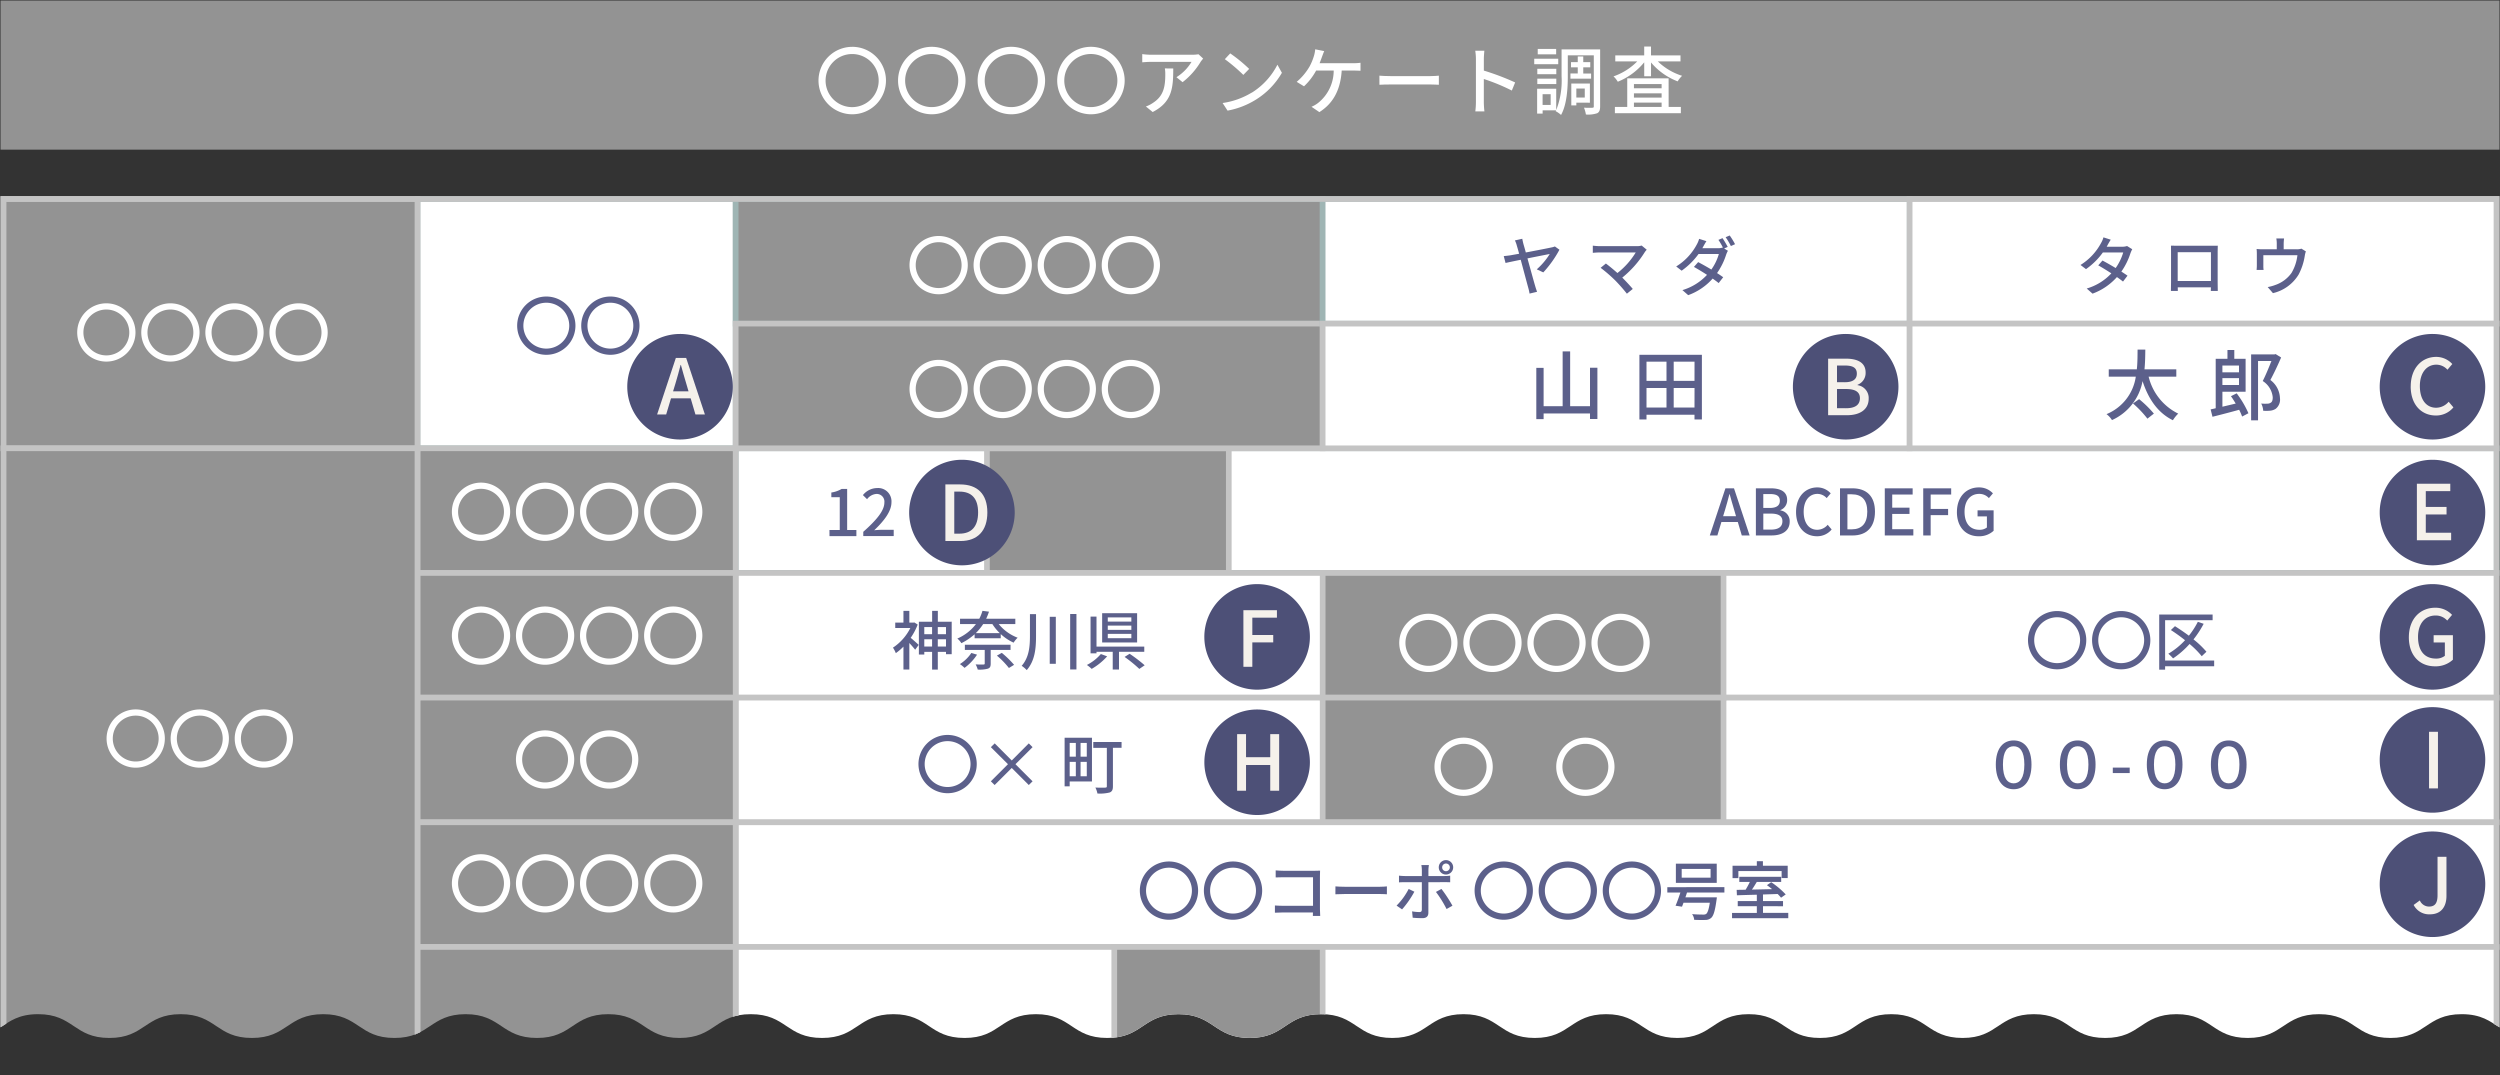
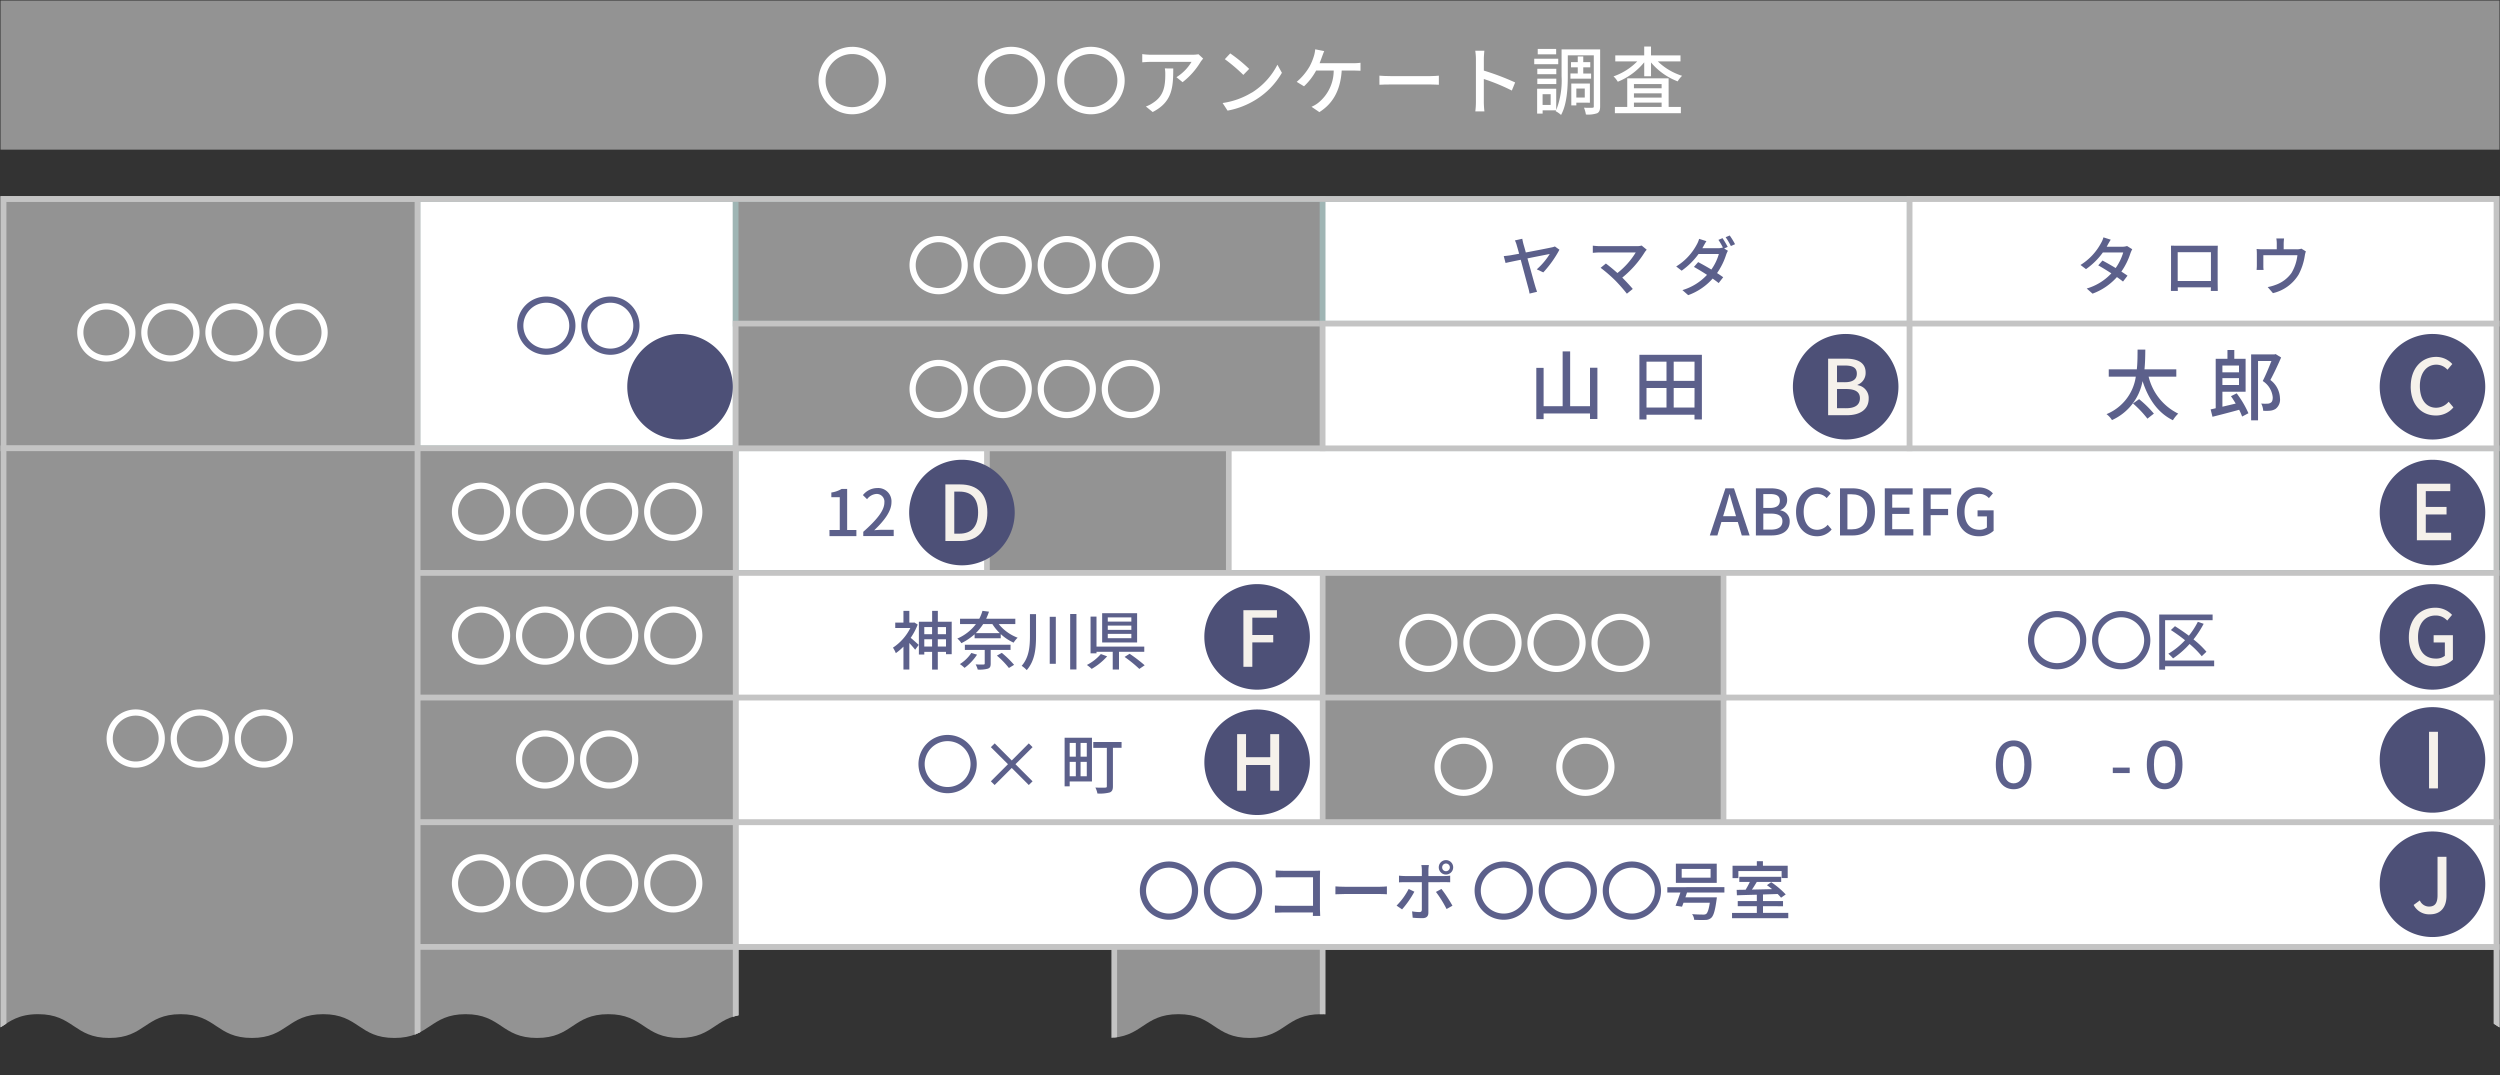
<svg xmlns="http://www.w3.org/2000/svg" id="グループ_19621" data-name="グループ 19621" width="500" height="215" viewBox="0 0 500 215">
  <rect x="0" y="0" width="500" height="215" fill="#333333" stroke="none" />
  <defs>
    <clipPath id="clip-path">
      <rect id="長方形_8863" data-name="長方形 8863" width="500" height="215" fill="none" />
    </clipPath>
    <clipPath id="clip-path-2">
      <path id="パス_14718" data-name="パス 14718" d="M0,38.748V205.157c1.962-1.286,3.731-2.7,7.622-2.7,7.127,0,7.127,4.756,14.252,4.756s7.128-4.756,14.254-4.756,7.127,4.756,14.251,4.756,7.129-4.756,14.254-4.756,7.129,4.756,14.253,4.756,7.127-4.756,14.252-4.756,7.13,4.756,14.258,4.756,7.129-4.756,14.254-4.756,7.129,4.756,14.261,4.756,7.128-4.756,14.254-4.756,7.128,4.756,14.251,4.756,7.132-4.756,14.254-4.756,7.129,4.756,14.253,4.756,7.129-4.756,14.258-4.756,7.129,4.756,14.26,4.756,7.129-4.756,14.252-4.756,7.13,4.756,14.258,4.756,7.127-4.756,14.253-4.756,7.128,4.756,14.254,4.756,7.128-4.756,14.252-4.756,7.126,4.756,14.253,4.756,7.128-4.756,14.258-4.756,7.129,4.756,14.258,4.756,7.13-4.756,14.26-4.756,7.129,4.756,14.252,4.756,7.13-4.756,14.26-4.756,7.132,4.756,14.263,4.756,7.13-4.756,14.261-4.756,7.13,4.756,14.263,4.756,7.13-4.756,14.262-4.756,7.128,4.756,14.253,4.756,7.13-4.756,14.258-4.756,7.134,4.756,14.268,4.756,7.13-4.756,14.262-4.756c3.909,0,5.678,1.429,7.657,2.718V38.748Z" transform="translate(0 -38.748)" fill="none" />
    </clipPath>
  </defs>
  <rect id="長方形_8861" data-name="長方形 8861" width="498.651" height="28.638" transform="translate(0.675 0.674)" fill="#939393" />
  <g id="グループ_19618" data-name="グループ 19618">
    <g id="グループ_19617" data-name="グループ 19617" clip-path="url(#clip-path)">
      <rect id="長方形_8862" data-name="長方形 8862" width="498.651" height="28.688" transform="translate(0.675 0.675)" fill="none" stroke="#939393" stroke-miterlimit="10" stroke-width="1.134" />
      <path id="パス_14607" data-name="パス 14607" d="M170.431,9.347A6.747,6.747,0,1,1,163.7,16.1h0a6.747,6.747,0,0,1,6.735-6.747m0,1.439a5.309,5.309,0,1,0,5.3,5.309,5.3,5.3,0,0,0-5.3-5.309" transform="translate(0 0.016)" fill="#fff" />
-       <path id="パス_14608" data-name="パス 14608" d="M186.346,9.347a6.747,6.747,0,1,1-6.735,6.747,6.74,6.74,0,0,1,6.735-6.747m0,1.439a5.309,5.309,0,1,0,5.3,5.309,5.3,5.3,0,0,0-5.3-5.309" transform="translate(0 0.016)" fill="#fff" />
      <path id="パス_14609" data-name="パス 14609" d="M202.26,9.347a6.747,6.747,0,1,1-6.735,6.748,6.74,6.74,0,0,1,6.735-6.748m0,1.439a5.309,5.309,0,1,0,5.3,5.309,5.3,5.3,0,0,0-5.3-5.309" transform="translate(0 0.016)" fill="#fff" />
      <path id="パス_14610" data-name="パス 14610" d="M218.175,9.347a6.747,6.747,0,1,1-6.735,6.748,6.74,6.74,0,0,1,6.735-6.748m0,1.439a5.309,5.309,0,1,0,5.3,5.309,5.3,5.3,0,0,0-5.3-5.309" transform="translate(0 0.016)" fill="#fff" />
      <path id="パス_14611" data-name="パス 14611" d="M240.631,11.7c-.132.163-.371.447-.489.624a14.679,14.679,0,0,1-3.626,4.092l-1.229-.993a9.2,9.2,0,0,0,3.019-3.069h-8.125c-.578,0-1.1.044-1.732.088V10.8a13.184,13.184,0,0,0,1.732.132h8.274a7.714,7.714,0,0,0,1.243-.1Zm-5.981,1.973c0,3.871-.222,6.712-4.115,8.715l-1.361-1.111a5.651,5.651,0,0,0,1.426-.726c2.117-1.364,2.457-3.233,2.457-5.694a6.512,6.512,0,0,0-.088-1.191Z" transform="translate(0 0.019)" fill="#fff" />
      <path id="パス_14612" data-name="パス 14612" d="M250.343,18.523a14.1,14.1,0,0,0,5.138-5.6l.9,1.616a15.291,15.291,0,0,1-5.2,5.368,16.272,16.272,0,0,1-5.67,2.2l-.991-1.523a15.374,15.374,0,0,0,5.817-2.077m-.5-4.745-1.171,1.2a33.588,33.588,0,0,0-3.7-3.145l1.079-1.156a29.949,29.949,0,0,1,3.789,3.1" transform="translate(0 0.019)" fill="#fff" />
      <path id="パス_14613" data-name="パス 14613" d="M270.651,12.624a10.307,10.307,0,0,0,1.449-.088v1.6c-.5-.029-1.109-.044-1.449-.044h-2.309c-.266,4.107-1.866,6.668-4.469,8.315L262.3,21.337a5.916,5.916,0,0,0,1.287-.74,8.293,8.293,0,0,0,3.153-6.511h-3.509a12.433,12.433,0,0,1-2.428,3.158l-1.464-.89a11.723,11.723,0,0,0,2.607-3.13,11.355,11.355,0,0,0,.844-2.06,6.247,6.247,0,0,0,.251-1.32l1.8.358c-.147.34-.311.8-.429,1.112-.134.371-.3.833-.489,1.309Z" transform="translate(0 0.017)" fill="#fff" />
      <path id="パス_14614" data-name="パス 14614" d="M275.882,15.105c.475.044,1.392.088,2.189.088h8.037c.726,0,1.307-.059,1.664-.088v1.823c-.326-.014-.991-.059-1.644-.059h-8.053c-.832,0-1.7.03-2.189.059Z" transform="translate(0 0.027)" fill="#fff" />
      <path id="パス_14615" data-name="パス 14615" d="M302.365,18.094a39.551,39.551,0,0,0-5.6-2.313v4.582a17.711,17.711,0,0,0,.119,1.9h-1.82a15.657,15.657,0,0,0,.119-1.9V11.789a10.873,10.873,0,0,0-.134-1.661h1.82c-.044.49-.1,1.142-.1,1.661V14.1a50.724,50.724,0,0,1,6.26,2.372Z" transform="translate(0 0.018)" fill="#fff" />
      <path id="パス_14616" data-name="パス 14616" d="M311.647,12.829h-4.8V11.734h4.8Zm8.378,8.423c0,.726-.149,1.156-.594,1.38a5.664,5.664,0,0,1-2.249.251,6.15,6.15,0,0,0-.386-1.363,16.174,16.174,0,0,0,1.664.014c.221,0,.3-.059.3-.282v-10.2h-5.2v4.18c0,2.3-.163,5.61-1.347,7.74a5.583,5.583,0,0,0-1.082-.756l.088-.163h-2.693v.652h-1.1V17.724h3.819v4.27a16.106,16.106,0,0,0,1.07-6.762V9.863h7.713Zm-8.764-6.435h-3.8V13.745h3.8Zm-3.8.9h3.8V16.8h-3.8Zm3.771-4.866h-3.685V9.775h3.685Zm-1.1,7.978h-1.613v2.14h1.613Zm5.418-4.153V13.451h-1.348V12.415h1.349V11.273h1.1v1.142h1.4v1.037h-1.4v1.231h1.569v1.037h-4.131V14.683Zm-.282,5.842v.551h-1.008V16.684h3.717v3.84Zm0-1.024h1.687V17.688h-1.687Z" transform="translate(0 0.017)" fill="#fff" />
      <path id="パス_14617" data-name="パス 14617" d="M331.567,12.268a12.251,12.251,0,0,0,4.855,2.878,5.291,5.291,0,0,0-.888,1.112,12.983,12.983,0,0,1-5.33-3.779v2.758h-1.36V12.446a13.165,13.165,0,0,1-5.285,3.885,4.85,4.85,0,0,0-.858-1.072,12.334,12.334,0,0,0,4.754-3h-4.4v-1.2h5.787V9.288H330.2v1.779H336.1v1.2Zm2.161,9.105h2.444v1.245H322.978V21.372h2.47V15.648h8.275Zm-6.941-3.737h5.536V16.8h-5.536Zm5.536,1.009h-5.536v.86h5.536Zm-5.536,2.728h5.536V20.5h-5.536Z" transform="translate(0 0.016)" fill="#fff" />
    </g>
  </g>
  <g id="グループ_19620" data-name="グループ 19620" transform="translate(0 39.126)">
    <g id="グループ_19619" data-name="グループ 19619" clip-path="url(#clip-path-2)">
      <rect id="長方形_8864" data-name="長方形 8864" width="352.189" height="24.932" transform="translate(147.136 50.537)" fill="#fff" />
      <rect id="長方形_8865" data-name="長方形 8865" width="352.189" height="24.932" transform="translate(147.136 50.537)" fill="none" stroke="#9fb5b4" stroke-miterlimit="10" stroke-width="1.135" />
      <rect id="長方形_8866" data-name="長方形 8866" width="48.368" height="24.932" transform="translate(197.391 50.537)" fill="#939393" />
      <rect id="長方形_8867" data-name="長方形 8867" width="48.368" height="24.932" transform="translate(197.391 50.537)" fill="none" stroke="#c4c4c4" stroke-miterlimit="10" stroke-width="1.135" />
      <rect id="長方形_8868" data-name="長方形 8868" width="352.189" height="24.932" transform="translate(147.136 75.471)" fill="#fff" />
      <rect id="長方形_8869" data-name="長方形 8869" width="352.189" height="24.932" transform="translate(147.136 75.471)" fill="none" stroke="#c4c4c4" stroke-miterlimit="10" stroke-width="1.135" />
      <rect id="長方形_8870" data-name="長方形 8870" width="352.189" height="24.932" transform="translate(147.136 100.403)" fill="#fff" />
      <rect id="長方形_8871" data-name="長方形 8871" width="352.189" height="24.932" transform="translate(147.136 100.403)" fill="none" stroke="#c4c4c4" stroke-miterlimit="10" stroke-width="1.135" />
      <rect id="長方形_8872" data-name="長方形 8872" width="80.175" height="24.932" transform="translate(264.532 75.471)" fill="#939393" />
      <rect id="長方形_8873" data-name="長方形 8873" width="80.175" height="24.932" transform="translate(264.532 75.471)" fill="none" stroke="#c4c4c4" stroke-miterlimit="10" stroke-width="1.135" />
      <rect id="長方形_8874" data-name="長方形 8874" width="80.175" height="24.932" transform="translate(264.532 100.403)" fill="#939393" />
      <rect id="長方形_8875" data-name="長方形 8875" width="80.175" height="24.932" transform="translate(264.532 100.403)" fill="none" stroke="#c4c4c4" stroke-miterlimit="10" stroke-width="1.135" />
      <rect id="長方形_8876" data-name="長方形 8876" width="352.189" height="24.932" transform="translate(147.136 125.335)" fill="#fff" />
      <rect id="長方形_8877" data-name="長方形 8877" width="352.189" height="24.932" transform="translate(147.136 125.335)" fill="none" stroke="#c4c4c4" stroke-miterlimit="10" stroke-width="1.135" />
-       <rect id="長方形_8878" data-name="長方形 8878" width="352.189" height="24.932" transform="translate(147.136 150.267)" fill="#fff" />
      <rect id="長方形_8879" data-name="長方形 8879" width="352.189" height="24.932" transform="translate(147.136 150.267)" fill="none" stroke="#c4c4c4" stroke-miterlimit="10" stroke-width="1.135" />
      <rect id="長方形_8880" data-name="長方形 8880" width="63.636" height="49.864" transform="translate(83.494 0.673)" fill="#fff" />
      <rect id="長方形_8881" data-name="長方形 8881" width="63.636" height="49.864" transform="translate(83.494 0.673)" fill="none" stroke="#9fb5b4" stroke-miterlimit="10" stroke-width="1.135" />
      <rect id="長方形_8882" data-name="長方形 8882" width="63.64" height="24.932" transform="translate(83.494 50.537)" fill="#939393" />
      <rect id="長方形_8883" data-name="長方形 8883" width="63.64" height="24.932" transform="translate(83.494 50.537)" fill="none" stroke="#c4c4c4" stroke-miterlimit="10" stroke-width="1.135" />
      <rect id="長方形_8884" data-name="長方形 8884" width="63.64" height="24.932" transform="translate(83.494 75.471)" fill="#939393" />
      <rect id="長方形_8885" data-name="長方形 8885" width="63.64" height="24.932" transform="translate(83.494 75.471)" fill="none" stroke="#c4c4c4" stroke-miterlimit="10" stroke-width="1.135" />
      <rect id="長方形_8886" data-name="長方形 8886" width="63.64" height="24.932" transform="translate(83.494 100.403)" fill="#939393" />
      <rect id="長方形_8887" data-name="長方形 8887" width="63.64" height="24.932" transform="translate(83.494 100.403)" fill="none" stroke="#c4c4c4" stroke-miterlimit="10" stroke-width="1.135" />
      <rect id="長方形_8888" data-name="長方形 8888" width="63.64" height="24.932" transform="translate(83.494 125.335)" fill="#939393" />
      <rect id="長方形_8889" data-name="長方形 8889" width="63.64" height="24.932" transform="translate(83.494 125.335)" fill="none" stroke="#c4c4c4" stroke-miterlimit="10" stroke-width="1.135" />
      <rect id="長方形_8890" data-name="長方形 8890" width="63.64" height="24.932" transform="translate(83.494 150.267)" fill="#939393" />
      <rect id="長方形_8891" data-name="長方形 8891" width="63.64" height="24.932" transform="translate(83.494 150.267)" fill="none" stroke="#c4c4c4" stroke-miterlimit="10" stroke-width="1.135" />
      <rect id="長方形_8892" data-name="長方形 8892" width="82.82" height="49.864" transform="translate(0.675 0.673)" fill="#939393" />
      <rect id="長方形_8893" data-name="長方形 8893" width="82.82" height="49.864" transform="translate(0.675 0.673)" fill="none" stroke="#c4c4c4" stroke-miterlimit="10" stroke-width="1.135" />
      <rect id="長方形_8894" data-name="長方形 8894" width="82.819" height="124.663" transform="translate(0.675 50.537)" fill="#939393" />
      <rect id="長方形_8895" data-name="長方形 8895" width="82.819" height="124.663" transform="translate(0.675 50.537)" fill="none" stroke="#c4c4c4" stroke-miterlimit="10" stroke-width="1.135" />
      <rect id="長方形_8896" data-name="長方形 8896" width="117.397" height="24.932" transform="translate(147.136 0.672)" fill="#939393" />
      <rect id="長方形_8897" data-name="長方形 8897" width="117.397" height="24.932" transform="translate(147.136 0.672)" fill="none" stroke="#9fb5b4" stroke-miterlimit="10" stroke-width="1.135" />
      <rect id="長方形_8898" data-name="長方形 8898" width="117.397" height="24.932" transform="translate(147.136 25.604)" fill="#939393" />
      <rect id="長方形_8899" data-name="長方形 8899" width="117.397" height="24.932" transform="translate(147.136 25.604)" fill="none" stroke="#c4c4c4" stroke-miterlimit="10" stroke-width="1.135" />
      <rect id="長方形_8900" data-name="長方形 8900" width="117.397" height="24.932" transform="translate(264.532 0.672)" fill="#fff" />
      <rect id="長方形_8901" data-name="長方形 8901" width="117.397" height="24.932" transform="translate(264.532 0.672)" fill="none" stroke="#9fb5b4" stroke-miterlimit="10" stroke-width="1.135" />
      <rect id="長方形_8902" data-name="長方形 8902" width="117.397" height="24.932" transform="translate(264.532 25.604)" fill="#fff" />
      <rect id="長方形_8903" data-name="長方形 8903" width="117.397" height="24.932" transform="translate(264.532 25.604)" fill="none" stroke="#c4c4c4" stroke-miterlimit="10" stroke-width="1.135" />
      <rect id="長方形_8904" data-name="長方形 8904" width="117.397" height="24.932" transform="translate(381.928 0.672)" fill="#fff" />
      <rect id="長方形_8905" data-name="長方形 8905" width="117.397" height="24.932" transform="translate(381.928 0.672)" fill="none" stroke="#c4c4c4" stroke-miterlimit="10" stroke-width="1.135" />
      <rect id="長方形_8906" data-name="長方形 8906" width="117.397" height="24.932" transform="translate(381.928 25.604)" fill="#fff" />
      <rect id="長方形_8907" data-name="長方形 8907" width="117.397" height="24.932" transform="translate(381.928 25.604)" fill="none" stroke="#c4c4c4" stroke-miterlimit="10" stroke-width="1.135" />
      <rect id="長方形_8908" data-name="長方形 8908" width="41.681" height="24.932" transform="translate(222.851 150.267)" fill="#939393" />
      <rect id="長方形_8909" data-name="長方形 8909" width="41.681" height="24.932" transform="translate(222.851 150.267)" fill="none" stroke="#c4c4c4" stroke-miterlimit="10" stroke-width="1.135" />
      <path id="パス_14618" data-name="パス 14618" d="M381.928,39.42H.675V213.948h498.65V39.42Z" transform="translate(0 -38.748)" fill="none" stroke="#c4c4c4" stroke-miterlimit="10" stroke-width="1.135" />
      <path id="パス_14619" data-name="パス 14619" d="M21.271,60.285a5.828,5.828,0,1,1-5.83,5.829,5.828,5.828,0,0,1,5.83-5.829Zm0,1.242a4.587,4.587,0,1,0,4.586,4.588h0a4.587,4.587,0,0,0-4.586-4.587" transform="translate(0 -38.748)" fill="#fff" />
      <path id="パス_14620" data-name="パス 14620" d="M34.083,60.285a5.828,5.828,0,1,1-5.829,5.829,5.828,5.828,0,0,1,5.829-5.829m0,1.242a4.587,4.587,0,1,0,4.587,4.587,4.587,4.587,0,0,0-4.587-4.587" transform="translate(0 -38.748)" fill="#fff" />
      <path id="パス_14621" data-name="パス 14621" d="M46.9,60.285a5.828,5.828,0,1,1-5.829,5.829A5.828,5.828,0,0,1,46.9,60.285m0,1.242a4.587,4.587,0,1,0,4.587,4.587A4.587,4.587,0,0,0,46.9,61.527" transform="translate(0 -38.748)" fill="#fff" />
      <path id="パス_14622" data-name="パス 14622" d="M59.712,60.285a5.828,5.828,0,1,1-5.829,5.829,5.828,5.828,0,0,1,5.829-5.829m0,1.242A4.587,4.587,0,1,0,64.3,66.114a4.587,4.587,0,0,0-4.587-4.587" transform="translate(0 -38.748)" fill="#fff" />
      <path id="パス_14623" data-name="パス 14623" d="M109.262,58.927a5.828,5.828,0,1,1-5.829,5.829,5.828,5.828,0,0,1,5.829-5.829m0,1.241a4.587,4.587,0,1,0,4.588,4.586v0a4.589,4.589,0,0,0-4.588-4.587" transform="translate(0 -38.748)" fill="#5c608b" />
      <path id="パス_14624" data-name="パス 14624" d="M122.078,58.927a5.828,5.828,0,1,1-5.832,5.829,5.828,5.828,0,0,1,5.832-5.829m0,1.241a4.587,4.587,0,1,0,4.587,4.587,4.587,4.587,0,0,0-4.587-4.587" transform="translate(0 -38.748)" fill="#5c608b" />
      <path id="パス_14625" data-name="パス 14625" d="M96.205,96.146a5.828,5.828,0,1,1-5.829,5.829,5.828,5.828,0,0,1,5.829-5.829m0,1.241a4.587,4.587,0,1,0,4.587,4.587,4.587,4.587,0,0,0-4.587-4.587" transform="translate(0 -38.748)" fill="#fff" />
      <path id="パス_14626" data-name="パス 14626" d="M109.018,96.146a5.828,5.828,0,1,1-5.829,5.829,5.828,5.828,0,0,1,5.829-5.829m0,1.241a4.587,4.587,0,1,0,4.587,4.587,4.587,4.587,0,0,0-4.587-4.587" transform="translate(0 -38.748)" fill="#fff" />
      <path id="パス_14627" data-name="パス 14627" d="M121.834,96.146a5.828,5.828,0,1,1-5.827,5.829,5.828,5.828,0,0,1,5.827-5.829m0,1.241a4.587,4.587,0,1,0,4.587,4.587,4.587,4.587,0,0,0-4.587-4.587" transform="translate(0 -38.748)" fill="#fff" />
      <path id="パス_14628" data-name="パス 14628" d="M134.647,96.146a5.828,5.828,0,1,1-5.829,5.829,5.828,5.828,0,0,1,5.829-5.829m0,1.241a4.587,4.587,0,1,0,4.587,4.587,4.587,4.587,0,0,0-4.587-4.587" transform="translate(0 -38.748)" fill="#fff" />
      <path id="パス_14629" data-name="パス 14629" d="M96.205,120.919a5.828,5.828,0,1,1-5.829,5.829,5.828,5.828,0,0,1,5.829-5.829m0,1.242a4.587,4.587,0,1,0,4.587,4.587,4.587,4.587,0,0,0-4.587-4.587" transform="translate(0 -38.748)" fill="#fff" />
      <path id="パス_14630" data-name="パス 14630" d="M109.018,120.919a5.828,5.828,0,1,1-5.829,5.829,5.828,5.828,0,0,1,5.829-5.829m0,1.242a4.587,4.587,0,1,0,4.587,4.587,4.587,4.587,0,0,0-4.587-4.587" transform="translate(0 -38.748)" fill="#fff" />
      <path id="パス_14631" data-name="パス 14631" d="M121.834,120.919A5.828,5.828,0,1,1,116,126.748a5.828,5.828,0,0,1,5.829-5.829m0,1.242a4.587,4.587,0,1,0,4.587,4.587,4.587,4.587,0,0,0-4.587-4.587" transform="translate(0 -38.748)" fill="#fff" />
      <path id="パス_14632" data-name="パス 14632" d="M134.647,120.919a5.828,5.828,0,1,1-5.829,5.829,5.828,5.828,0,0,1,5.829-5.829m0,1.242a4.587,4.587,0,1,0,4.587,4.587,4.587,4.587,0,0,0-4.587-4.587" transform="translate(0 -38.748)" fill="#fff" />
      <path id="パス_14633" data-name="パス 14633" d="M109.018,145.693a5.828,5.828,0,1,1-5.829,5.829,5.828,5.828,0,0,1,5.829-5.829m0,1.242a4.587,4.587,0,1,0,4.587,4.587,4.587,4.587,0,0,0-4.587-4.587" transform="translate(0 -38.748)" fill="#fff" />
      <path id="パス_14634" data-name="パス 14634" d="M121.834,145.693a5.828,5.828,0,1,1-5.827,5.829v0a5.831,5.831,0,0,1,5.829-5.829m0,1.242a4.587,4.587,0,1,0,4.587,4.587,4.587,4.587,0,0,0-4.587-4.587" transform="translate(0 -38.748)" fill="#fff" />
      <path id="パス_14635" data-name="パス 14635" d="M96.205,170.467a5.828,5.828,0,1,1-5.829,5.829,5.828,5.828,0,0,1,5.829-5.829m0,1.241a4.587,4.587,0,1,0,4.587,4.587,4.587,4.587,0,0,0-4.587-4.587" transform="translate(0 -38.748)" fill="#fff" />
      <path id="パス_14636" data-name="パス 14636" d="M109.018,170.467a5.828,5.828,0,1,1-5.829,5.829,5.828,5.828,0,0,1,5.829-5.829m0,1.241a4.587,4.587,0,1,0,4.587,4.587,4.587,4.587,0,0,0-4.587-4.587" transform="translate(0 -38.748)" fill="#fff" />
      <path id="パス_14637" data-name="パス 14637" d="M121.834,170.467A5.828,5.828,0,1,1,116,176.3a5.828,5.828,0,0,1,5.829-5.829m0,1.241a4.587,4.587,0,1,0,4.587,4.587,4.587,4.587,0,0,0-4.587-4.587" transform="translate(0 -38.748)" fill="#fff" />
      <path id="パス_14638" data-name="パス 14638" d="M134.647,170.467a5.828,5.828,0,1,1-5.829,5.829,5.828,5.828,0,0,1,5.829-5.829m0,1.241a4.587,4.587,0,1,0,4.587,4.587,4.587,4.587,0,0,0-4.587-4.587" transform="translate(0 -38.748)" fill="#fff" />
      <path id="パス_14639" data-name="パス 14639" d="M187.73,46.819a5.828,5.828,0,1,1-5.829,5.829,5.828,5.828,0,0,1,5.829-5.829m0,1.241a4.587,4.587,0,1,0,4.587,4.587,4.587,4.587,0,0,0-4.587-4.587" transform="translate(0 -38.748)" fill="#fff" />
      <path id="パス_14640" data-name="パス 14640" d="M200.543,46.819a5.828,5.828,0,1,1-5.829,5.829,5.828,5.828,0,0,1,5.829-5.829m0,1.241a4.587,4.587,0,1,0,4.587,4.587,4.587,4.587,0,0,0-4.587-4.587" transform="translate(0 -38.748)" fill="#fff" />
      <path id="パス_14641" data-name="パス 14641" d="M213.359,46.819a5.828,5.828,0,1,1-5.829,5.829,5.828,5.828,0,0,1,5.829-5.829m0,1.241a4.587,4.587,0,1,0,4.587,4.587,4.587,4.587,0,0,0-4.587-4.587" transform="translate(0 -38.748)" fill="#fff" />
      <path id="パス_14642" data-name="パス 14642" d="M226.172,46.819a5.828,5.828,0,1,1-5.829,5.829,5.828,5.828,0,0,1,5.829-5.829m0,1.241a4.587,4.587,0,1,0,4.587,4.587,4.587,4.587,0,0,0-4.587-4.587" transform="translate(0 -38.748)" fill="#fff" />
      <path id="パス_14643" data-name="パス 14643" d="M187.73,71.593a5.828,5.828,0,1,1-5.829,5.829,5.828,5.828,0,0,1,5.829-5.829m0,1.242a4.587,4.587,0,1,0,4.587,4.587,4.587,4.587,0,0,0-4.587-4.587" transform="translate(0 -38.748)" fill="#fff" />
      <path id="パス_14644" data-name="パス 14644" d="M200.543,71.593a5.828,5.828,0,1,1-5.829,5.829,5.828,5.828,0,0,1,5.829-5.829m0,1.242a4.587,4.587,0,1,0,4.587,4.587,4.587,4.587,0,0,0-4.587-4.587" transform="translate(0 -38.748)" fill="#fff" />
      <path id="パス_14645" data-name="パス 14645" d="M213.359,71.593a5.828,5.828,0,1,1-5.829,5.829,5.828,5.828,0,0,1,5.829-5.829m0,1.242a4.587,4.587,0,1,0,4.587,4.587,4.587,4.587,0,0,0-4.587-4.587" transform="translate(0 -38.748)" fill="#fff" />
      <path id="パス_14646" data-name="パス 14646" d="M226.172,71.593a5.828,5.828,0,1,1-5.829,5.829,5.828,5.828,0,0,1,5.829-5.829m0,1.242a4.587,4.587,0,1,0,4.587,4.587,4.587,4.587,0,0,0-4.587-4.587" transform="translate(0 -38.748)" fill="#fff" />
      <path id="パス_14647" data-name="パス 14647" d="M165.891,105.624h2.061V99.065h-1.685v-.938a5.728,5.728,0,0,0,2.049-.713h1.115v8.207h1.846v1.223H165.9Z" transform="translate(0 -38.748)" fill="#5c608b" />
      <path id="パス_14648" data-name="パス 14648" d="M172.656,105.981c2.78-2.458,4.217-4.291,4.217-5.843a1.541,1.541,0,0,0-1.341-1.718,1.492,1.492,0,0,0-.259-.01,2.562,2.562,0,0,0-1.859,1.051l-.832-.819a3.7,3.7,0,0,1,2.87-1.411,2.666,2.666,0,0,1,2.842,2.478,2.6,2.6,0,0,1,0,.353c0,1.819-1.447,3.7-3.449,5.611.489-.05,1.077-.089,1.538-.089h2.359v1.256h-6.088Z" transform="translate(0 -38.748)" fill="#5c608b" />
      <path id="パス_14649" data-name="パス 14649" d="M183.538,124.538a12.547,12.547,0,0,1-1.4,2.652c.448.357,1.357,1.178,1.6,1.408l-.706.973c-.256-.333-.743-.9-1.165-1.345v5.3h-1.178v-4.582a10.874,10.874,0,0,1-1.525,1.309,5.309,5.309,0,0,0-.575-1.1,10.15,10.15,0,0,0,3.483-3.934h-3.023v-1.07h1.64v-2.356h1.178v2.356h.794l.2-.038Zm6.8-.576v6.5H189.2V130h-1.64v3.536h-1.14V130h-1.562v.527h-1.082v-6.56h2.652V121.8h1.14v2.166Zm-5.482,2.5h1.562v-1.427h-1.562Zm1.562,1.013h-1.562v1.447h1.562Zm1.14-1.013h1.64v-1.427h-1.64Zm1.64,1.013h-1.64v1.447h1.64Z" transform="translate(0 -38.748)" fill="#5c608b" />
      <path id="パス_14650" data-name="パス 14650" d="M199.74,124.434a8.977,8.977,0,0,0,3.79,2.731,4.969,4.969,0,0,0-.807.987,9.519,9.519,0,0,1-2.575-1.716v.845h-5.226v-.807a11.928,11.928,0,0,1-2.652,1.784,3.3,3.3,0,0,0-.807-.922,9.327,9.327,0,0,0,3.727-2.9h-3.183v-1.07h3.855a8.129,8.129,0,0,0,.628-1.577l1.307.168a11.7,11.7,0,0,1-.563,1.408h5.829v1.07Zm-4.331,6.122a10.247,10.247,0,0,1-2.5,2.641,6.791,6.791,0,0,0-.933-.758,7.606,7.606,0,0,0,2.293-2.226Zm2.73-.95v2.741c0,.576-.127.859-.578,1.013a6.3,6.3,0,0,1-2.011.178,4.805,4.805,0,0,0-.423-1.038c.679.038,1.372.038,1.564.026s.254-.05.254-.218v-2.7h-3.971v-1.036h9.134v1.036Zm1.819-3.355a9.561,9.561,0,0,1-1.486-1.82H196.64a11,11,0,0,1-1.486,1.82Zm.4,3.944a19.382,19.382,0,0,1,2.459,2.394l-1.036.631a16.453,16.453,0,0,0-2.4-2.472Z" transform="translate(0 -38.748)" fill="#5c608b" />
      <path id="パス_14651" data-name="パス 14651" d="M207.206,122.45v4.341c0,2.449-.193,4.945-1.858,6.855a5.508,5.508,0,0,0-1.013-.859c1.474-1.677,1.653-3.842,1.653-6v-4.341Zm3.957,9.927h-1.217v-9.39h1.217Zm4.124,1.14h-1.254V122.426h1.255Z" transform="translate(0 -38.748)" fill="#5c608b" />
      <path id="パス_14652" data-name="パス 14652" d="M221.429,130.89a12.378,12.378,0,0,1-3.094,2.509,7.683,7.683,0,0,0-.96-.783,9.282,9.282,0,0,0,2.8-2.189Zm2.37-.907v3.547h-1.255v-3.547H219.3v.307h-1.189v-7.354H219.3v6h9.555v1.052Zm3.624-1.872H220.43v-5.854h6.993ZM226.27,123.1h-4.715v.846h4.715Zm0,1.64h-4.715v.859h4.715Zm0,1.652h-4.715v.871h4.715Zm-.345,3.984a30.113,30.113,0,0,1,3.01,2.3l-1.071.73a26.3,26.3,0,0,0-2.947-2.4Z" transform="translate(0 -38.748)" fill="#5c608b" />
      <path id="パス_14653" data-name="パス 14653" d="M189.521,146.609a5.828,5.828,0,1,1-5.829,5.829,5.828,5.828,0,0,1,5.829-5.829m0,1.241a4.587,4.587,0,1,0,4.587,4.587,4.587,4.587,0,0,0-4.587-4.587" transform="translate(0 -38.748)" fill="#5c608b" />
      <path id="パス_14654" data-name="パス 14654" d="M205.757,156.626l-3.408-3.408-3.421,3.408-.757-.743,3.421-3.421-3.421-3.408.77-.756,3.408,3.42,3.408-3.42.756.756-3.421,3.408,3.421,3.421Z" transform="translate(0 -38.748)" fill="#5c608b" />
      <path id="パス_14655" data-name="パス 14655" d="M218.393,155.921h-4.457v.972h-1.014v-9.721h5.471Zm-4.457-4.972h1.23v-2.742h-1.23Zm0,3.925h1.23v-2.882h-1.23Zm3.42-6.661h-1.242v2.739h1.242Zm0,3.781h-1.242v2.882h1.242Zm6.956-2.806h-1.727v7.674c0,.692-.153,1.05-.641,1.254a7.92,7.92,0,0,1-2.459.207,4.25,4.25,0,0,0-.41-1.19c.845.038,1.716.026,1.973.014s.32-.078.32-.295v-7.661h-2.715v-1.166h5.661Z" transform="translate(0 -38.748)" fill="#5c608b" />
      <path id="パス_14656" data-name="パス 14656" d="M233.795,171.918a5.828,5.828,0,1,1-5.829,5.829,5.828,5.828,0,0,1,5.829-5.829m0,1.241a4.587,4.587,0,1,0,4.587,4.587,4.587,4.587,0,0,0-4.587-4.587" transform="translate(0 -38.748)" fill="#5c608b" />
      <path id="パス_14657" data-name="パス 14657" d="M246.606,171.918a5.828,5.828,0,1,1-5.829,5.829,5.828,5.828,0,0,1,5.829-5.829m0,1.241a4.587,4.587,0,1,0,4.587,4.587,4.587,4.587,0,0,0-4.587-4.587" transform="translate(0 -38.748)" fill="#5c608b" />
      <path id="パス_14658" data-name="パス 14658" d="M262.574,182.806c0-.181.014-.423.014-.692h-6.067c-.525,0-1.166.025-1.538.05v-1.448c.372.025.935.063,1.486.063h6.137v-5.71h-5.983c-.5,0-1.152.025-1.487.038V173.7c.45.038,1.065.077,1.487.077h6.366c.346,0,.8-.013,1.026-.026-.013.284-.026.744-.026,1.077v6.623c0,.448.026,1.071.052,1.359Z" transform="translate(0 -38.748)" fill="#5c608b" />
      <path id="パス_14659" data-name="パス 14659" d="M267.088,176.9c.41.038,1.2.077,1.9.077h6.956c.628,0,1.128-.052,1.435-.077v1.576c-.282-.014-.857-.052-1.428-.052H268.98c-.713,0-1.474.026-1.9.052Z" transform="translate(0 -38.748)" fill="#5c608b" />
      <path id="パス_14660" data-name="パス 14660" d="M282.874,177.963a19.068,19.068,0,0,1-2.46,3.536l-1.1-.756a13.283,13.283,0,0,0,2.422-3.33Zm2.8-1.9v6.1c0,.691-.357,1.088-1.189,1.088-.616,0-1.372-.026-1.948-.089l-.119-1.269a8.527,8.527,0,0,0,1.461.141c.333,0,.475-.128.488-.475v-5.5h-3.418c-.4,0-.8.013-1.152.039v-1.346a10.579,10.579,0,0,0,1.139.077h3.435v-1.19a5.5,5.5,0,0,0-.1-1h1.512a6.844,6.844,0,0,0-.1,1.01v1.181h3.212a8.53,8.53,0,0,0,1.141-.077v1.325c-.371-.026-.807-.026-1.128-.026Zm2.617,1.346a27.356,27.356,0,0,1,2.2,3.355l-1.178.664a22.326,22.326,0,0,0-2.125-3.42Zm-.537-4.318a1.441,1.441,0,1,1,1.447,1.436h-.013a1.427,1.427,0,0,1-1.433-1.42v-.015m.677,0a.753.753,0,0,0,.737.768h.019a.768.768,0,1,0-.756-.78v.012" transform="translate(0 -38.748)" fill="#5c608b" />
      <path id="パス_14661" data-name="パス 14661" d="M300.748,171.918a5.828,5.828,0,1,1-5.829,5.829,5.828,5.828,0,0,1,5.829-5.829m0,1.241a4.587,4.587,0,1,0,4.587,4.587,4.587,4.587,0,0,0-4.587-4.587" transform="translate(0 -38.748)" fill="#5c608b" />
      <path id="パス_14662" data-name="パス 14662" d="M313.562,171.918a5.828,5.828,0,1,1-5.829,5.829,5.828,5.828,0,0,1,5.829-5.829m0,1.241a4.587,4.587,0,1,0,4.587,4.587,4.587,4.587,0,0,0-4.587-4.587" transform="translate(0 -38.748)" fill="#5c608b" />
      <path id="パス_14663" data-name="パス 14663" d="M326.377,171.918a5.828,5.828,0,1,1-5.829,5.829,5.828,5.828,0,0,1,5.829-5.829m0,1.241a4.587,4.587,0,1,0,4.587,4.587,4.587,4.587,0,0,0-4.587-4.587" transform="translate(0 -38.748)" fill="#5c608b" />
      <path id="パス_14664" data-name="パス 14664" d="M337.4,178.131q-.15.481-.321.96h6.29a4.881,4.881,0,0,1-.064.525c-.294,2.164-.6,3.165-1.071,3.587a1.79,1.79,0,0,1-1.217.409c-.449.026-1.294.014-2.179-.025a2.2,2.2,0,0,0-.423-1.139c.884.077,1.82.089,2.179.089a1.113,1.113,0,0,0,.626-.119c.3-.232.538-.91.744-2.243h-5.269c-.1.282-.2.55-.294.782l-1.294-.191c.307-.694.664-1.7.972-2.64h-2.616v-1.071H344.88v1.071Zm5.948-1.934h-8.173v-3.843h8.173Zm-1.231-2.793h-5.778v1.754h5.78Z" transform="translate(0 -38.748)" fill="#5c608b" />
      <path id="パス_14665" data-name="パス 14665" d="M357.654,182.2v1.068H346.407v-1.065h4.959v-1.335h-3.818v-1.036h3.818v-1.269c-1.5.038-2.9.077-3.984.119l-.05-1.09c.525,0,1.139-.013,1.791-.025a16.224,16.224,0,0,0,.845-1.563h-2.106v-1.026h8.376v1.025h-4.877c-.307.513-.639,1.064-.971,1.537,1.267-.025,2.651-.063,4.034-.089-.347-.282-.7-.562-1.038-.794l.858-.594a16.311,16.311,0,0,1,2.9,2.447l-.935.653a8.084,8.084,0,0,0-.679-.742c-.973.038-1.973.063-2.932.1v1.309h4.008v1.038H352.6V182.2Zm-9.98-6.956h-1.166v-2.476h4.858v-.909h1.217v.909h4.956v2.472h-1.216v-1.4h-8.647Z" transform="translate(0 -38.748)" fill="#5c608b" />
      <path id="パス_14666" data-name="パス 14666" d="M411.428,121.832a5.828,5.828,0,1,1-5.829,5.829,5.828,5.828,0,0,1,5.829-5.829m0,1.242a4.587,4.587,0,1,0,4.587,4.587,4.587,4.587,0,0,0-4.587-4.587" transform="translate(0 -38.748)" fill="#5c608b" />
      <path id="パス_14667" data-name="パス 14667" d="M424.242,121.832a5.828,5.828,0,1,1-5.829,5.829,5.828,5.828,0,0,1,5.829-5.829m0,1.242a4.587,4.587,0,1,0,4.587,4.587,4.587,4.587,0,0,0-4.587-4.587" transform="translate(0 -38.748)" fill="#5c608b" />
      <path id="パス_14668" data-name="パス 14668" d="M442.832,132.877h-9.81v.68h-1.18v-11.03h10.68v1.14h-9.5v8.069h9.812Zm-2.483-2.012a17.53,17.53,0,0,0-2.435-2.445,17.359,17.359,0,0,1-3.3,2.881,8.155,8.155,0,0,0-.951-.935,14.438,14.438,0,0,0,3.344-2.7,34.186,34.186,0,0,0-2.834-2.036l.821-.77c.9.565,1.857,1.217,2.779,1.9a15.6,15.6,0,0,0,1.795-2.778l1.165.4A19.41,19.41,0,0,1,438.7,127.5a18.065,18.065,0,0,1,2.589,2.471Z" transform="translate(0 -38.748)" fill="#5c608b" />
      <path id="パス_14669" data-name="パス 14669" d="M399.162,152.538c0-3.228,1.445-4.829,3.568-4.829s3.568,1.6,3.568,4.829-1.448,4.933-3.568,4.933-3.568-1.7-3.568-4.933m5.709,0c0-2.729-.924-3.662-2.141-3.662s-2.142.933-2.142,3.662.924,3.754,2.142,3.754,2.141-1.025,2.141-3.754" transform="translate(0 -38.748)" fill="#5c608b" />
-       <path id="パス_14670" data-name="パス 14670" d="M411.975,152.538c0-3.228,1.445-4.829,3.568-4.829s3.568,1.6,3.568,4.829-1.448,4.933-3.568,4.933-3.568-1.7-3.568-4.933m5.709,0c0-2.729-.924-3.662-2.141-3.662s-2.142.933-2.142,3.662.924,3.754,2.142,3.754,2.141-1.025,2.141-3.754" transform="translate(0 -38.748)" fill="#5c608b" />
      <rect id="長方形_8910" data-name="長方形 8910" width="3.382" height="1.089" transform="translate(422.559 114.395)" fill="#5c608b" />
      <path id="パス_14671" data-name="パス 14671" d="M429.363,152.538c0-3.228,1.445-4.829,3.568-4.829s3.568,1.6,3.568,4.829-1.447,4.933-3.568,4.933-3.568-1.7-3.568-4.933m5.709,0c0-2.729-.922-3.662-2.141-3.662s-2.142.933-2.142,3.662.925,3.754,2.142,3.754,2.141-1.025,2.141-3.754" transform="translate(0 -38.748)" fill="#5c608b" />
-       <path id="パス_14672" data-name="パス 14672" d="M442.177,152.538c0-3.228,1.445-4.829,3.568-4.829s3.568,1.6,3.568,4.829-1.448,4.933-3.568,4.933-3.568-1.7-3.568-4.933m5.709,0c0-2.729-.924-3.662-2.141-3.662s-2.142.933-2.142,3.662.924,3.754,2.142,3.754,2.141-1.025,2.141-3.754" transform="translate(0 -38.748)" fill="#5c608b" />
      <path id="パス_14673" data-name="パス 14673" d="M307.351,53.49a13.626,13.626,0,0,0,2.6-3.074c-.386.077-2.422.475-4.46.886.626,2.252,1.332,4.829,1.563,5.59.077.27.255.8.357,1.091l-1.5.357a9.889,9.889,0,0,0-.256-1.153c-.2-.713-.922-3.42-1.511-5.611-1.4.283-2.6.538-3.036.641l-.357-1.372c.475-.052.885-.089,1.36-.166l1.715-.308c-.2-.742-.371-1.332-.46-1.626a5.063,5.063,0,0,0-.386-1.038l1.474-.333c.052.283.128.642.231,1.051.127.435.3,1.026.477,1.691,2.112-.4,4.611-.884,5.161-1.013a3.182,3.182,0,0,0,.654-.191l.91.655a21.766,21.766,0,0,1-3.229,4.532Z" transform="translate(0 -38.748)" fill="#5c608b" />
      <path id="パス_14674" data-name="パス 14674" d="M329.348,49.57a4.425,4.425,0,0,0-.373.448,20.406,20.406,0,0,1-4.52,5.124c.756.757,1.588,1.652,2.1,2.268l-1.177.951a33.083,33.083,0,0,0-2.371-2.69,30.026,30.026,0,0,0-2.881-2.487l1.051-.857c.486.357,1.461,1.139,2.306,1.9a15.177,15.177,0,0,0,3.664-4.114h-7.2c-.512,0-1.114.052-1.385.077V48.752a11.459,11.459,0,0,0,1.385.1h7.4a3.291,3.291,0,0,0,.987-.12Z" transform="translate(0 -38.748)" fill="#5c608b" />
      <path id="パス_14675" data-name="パス 14675" d="M344.829,49.319l.757.46a4.3,4.3,0,0,0-.357.781,13.517,13.517,0,0,1-1.82,3.678c.477.307.91.6,1.23.832l-.908,1.167c-.309-.256-.731-.563-1.2-.9a11.969,11.969,0,0,1-4.893,3.317l-1.153-1.011a11,11,0,0,0,4.918-3.049c-.934-.616-1.921-1.2-2.616-1.588l.845-.962c.714.372,1.7.922,2.639,1.486a10.25,10.25,0,0,0,1.5-3.112h-4.06a14.461,14.461,0,0,1-3.382,3.342l-1.089-.845a11.529,11.529,0,0,0,4.1-4.356,5.2,5.2,0,0,0,.486-1.167l1.461.462c-.256.384-.525.883-.666,1.139l-.153.271h3.113a3,3,0,0,0,.96-.13l.052.024a13.061,13.061,0,0,0-.909-1.561l.82-.347A18.618,18.618,0,0,1,345.542,49Zm1.115-2.6a15.333,15.333,0,0,1,1.065,1.742l-.833.371a12.819,12.819,0,0,0-1.051-1.769Z" transform="translate(0 -38.748)" fill="#5c608b" />
      <path id="パス_14676" data-name="パス 14676" d="M319.48,73.171V83.423H318V82.318h-9.278v1.136h-1.46V73.2h1.46v7.656h3.807V69.9h1.5v10.96H318V73.171Z" transform="translate(0 -38.748)" fill="#5c608b" />
      <path id="パス_14677" data-name="パス 14677" d="M340.378,70.587V83.514H338.9v-.94H329.3v.939h-1.418V70.587ZM329.3,75.794h4V71.955h-4Zm0,5.334h4v-3.9h-4Zm9.607-9.177H334.74v3.843H338.9Zm0,5.271H334.74v3.9H338.9Z" transform="translate(0 -38.748)" fill="#5c608b" />
      <path id="パス_14678" data-name="パス 14678" d="M426.449,49.467a6.418,6.418,0,0,0-.357.794,13.748,13.748,0,0,1-1.819,3.678c.475.307.909.588,1.229.819l-.9,1.178c-.307-.254-.73-.562-1.217-.9a12.122,12.122,0,0,1-4.877,3.316l-1.166-1.025a10.89,10.89,0,0,0,4.929-3.035c-.951-.615-1.933-1.218-2.623-1.6l.845-.962c.714.372,1.7.933,2.639,1.5a10.565,10.565,0,0,0,1.511-3.112H420.57a14.115,14.115,0,0,1-3.37,3.33l-1.1-.832a11.564,11.564,0,0,0,4.1-4.369,4.521,4.521,0,0,0,.487-1.153l1.46.464c-.238.384-.525.869-.654,1.128l-.153.282h3.113a3.034,3.034,0,0,0,.96-.141Z" transform="translate(0 -38.748)" fill="#5c608b" />
      <path id="パス_14679" data-name="パス 14679" d="M443.531,56.153c0,.449.024,1.546.024,1.652h-1.394c.013-.064.013-.357.025-.713h-6.635c0,.346,0,.653.013.713h-1.382c0-.119.024-1.139.024-1.652v-6.29c0-.333,0-.768-.013-1.114.5.026.909.026,1.229.026h6.959c.294,0,.755,0,1.175-.014-.024.346-.024.743-.024,1.1Zm-7.992-.332h6.649V50.056h-6.649Z" transform="translate(0 -38.748)" fill="#5c608b" />
      <path id="パス_14680" data-name="パス 14680" d="M461.174,49.9a4.847,4.847,0,0,0-.217.871,11.908,11.908,0,0,1-1.23,3.754,8.167,8.167,0,0,1-5.138,3.726l-1.051-1.216a8.132,8.132,0,0,0,1.538-.423,6.593,6.593,0,0,0,3.229-2.408,8.908,8.908,0,0,0,1.178-3.537h-6.814v2.1a5.523,5.523,0,0,0,.05.843h-1.4c.026-.267.05-.637.05-.92V50.455a9.461,9.461,0,0,0-.05-1.038,12,12,0,0,0,1.243.064h2.792v-1.1a5.767,5.767,0,0,0-.09-1.065h1.549a9.731,9.731,0,0,0-.077,1.065v1.1h2.589a2.79,2.79,0,0,0,.96-.13Z" transform="translate(0 -38.748)" fill="#5c608b" />
      <path id="パス_14681" data-name="パス 14681" d="M429.725,74.953a11.151,11.151,0,0,0,5.918,7.393,6.953,6.953,0,0,0-1.064,1.323c-3.011-1.476-4.9-4.243-6.067-7.825a10.659,10.659,0,0,1-6.117,7.795,4.378,4.378,0,0,0-1.092-1.19,9.57,9.57,0,0,0,5.856-7.5H421.75V73.491h5.615c.152-1.414.137-2.78.152-3.95h1.546c-.013,1.19-.029,2.552-.166,3.95h6.364v1.462Zm-1.9,4.5a22.256,22.256,0,0,1,2.951,2.889l-1.292,1.014a20.839,20.839,0,0,0-2.889-3.042Z" transform="translate(0 -38.748)" fill="#5c608b" />
      <path id="パス_14682" data-name="パス 14682" d="M447.334,78.289a19.619,19.619,0,0,1,2.351,3.981l-1.261.661a11.475,11.475,0,0,0-.594-1.354c-1.876.523-3.857,1.031-5.333,1.4l-.371-1.476c.309-.062.647-.14,1.015-.231V71.385h2.351V69.619h1.368v1.767h2.261v6.58h-4.639v3l2.659-.63c-.307-.508-.63-1.029-.951-1.476Zm-2.855-4.2h3.32V72.725h-3.32Zm3.32,1.153h-3.32v1.384h3.32Zm8.424-4.121c-.63,1.461-1.427,3.168-2.151,4.5a4.707,4.707,0,0,1,1.92,3.626,2.342,2.342,0,0,1-.861,2.141,2.479,2.479,0,0,1-1.076.37,8.452,8.452,0,0,1-1.414.014,3.506,3.506,0,0,0-.4-1.443,8.105,8.105,0,0,0,1.166.03,1.265,1.265,0,0,0,.693-.168c.339-.17.447-.555.447-1.108a4.33,4.33,0,0,0-2-3.258c.615-1.19,1.261-2.8,1.737-4h-2.676V83.688h-1.384V70.5H454.9l.231-.062Z" transform="translate(0 -38.748)" fill="#5c608b" />
      <path id="パス_14683" data-name="パス 14683" d="M285.678,122.372a5.828,5.828,0,1,1-5.829,5.829,5.828,5.828,0,0,1,5.829-5.829m0,1.242a4.587,4.587,0,1,0,4.587,4.587,4.587,4.587,0,0,0-4.587-4.587" transform="translate(0 -38.748)" fill="#fff" />
      <path id="パス_14684" data-name="パス 14684" d="M298.491,122.372a5.828,5.828,0,1,1-5.829,5.829,5.828,5.828,0,0,1,5.829-5.829m0,1.242a4.587,4.587,0,1,0,4.587,4.587,4.587,4.587,0,0,0-4.587-4.587" transform="translate(0 -38.748)" fill="#fff" />
      <path id="パス_14685" data-name="パス 14685" d="M311.306,122.372a5.828,5.828,0,1,1-5.829,5.829,5.828,5.828,0,0,1,5.829-5.829m0,1.242a4.587,4.587,0,1,0,4.587,4.587,4.587,4.587,0,0,0-4.587-4.587" transform="translate(0 -38.748)" fill="#fff" />
      <path id="パス_14686" data-name="パス 14686" d="M324.119,122.372a5.828,5.828,0,1,1-5.83,5.829,5.828,5.828,0,0,1,5.83-5.829m0,1.242A4.587,4.587,0,1,0,328.7,128.2h0a4.587,4.587,0,0,0-4.586-4.587" transform="translate(0 -38.748)" fill="#fff" />
      <path id="パス_14687" data-name="パス 14687" d="M292.723,147.148a5.828,5.828,0,1,1-5.829,5.829,5.828,5.828,0,0,1,5.829-5.829m0,1.241a4.587,4.587,0,1,0,4.587,4.587,4.587,4.587,0,0,0-4.587-4.587" transform="translate(0 -38.748)" fill="#fff" />
      <path id="パス_14688" data-name="パス 14688" d="M317.073,147.148a5.828,5.828,0,1,1-5.829,5.829,5.828,5.828,0,0,1,5.829-5.829m0,1.241a4.587,4.587,0,1,0,4.587,4.587,4.587,4.587,0,0,0-4.587-4.587" transform="translate(0 -38.748)" fill="#fff" />
      <path id="パス_14689" data-name="パス 14689" d="M347.561,104.022h-3.278l-.807,2.69h-1.515l3.125-9.427H346.8l3.125,9.427h-1.568Zm-.357-1.166-.372-1.269c-.32-1.023-.6-2.074-.9-3.138h-.05c-.27,1.071-.563,2.116-.87,3.138l-.386,1.269Z" transform="translate(0 -38.748)" fill="#5c608b" />
      <path id="パス_14690" data-name="パス 14690" d="M351.177,97.282h2.92c1.934,0,3.33.615,3.33,2.318a2.1,2.1,0,0,1-1.346,2.038v.064a2.164,2.164,0,0,1,1.857,2.241c0,1.871-1.524,2.767-3.611,2.767h-3.151Zm2.754,3.932c1.436,0,2.037-.537,2.037-1.428,0-.985-.666-1.356-2-1.356h-1.309v2.779Zm.231,4.33c1.474,0,2.319-.525,2.319-1.677,0-1.065-.82-1.525-2.319-1.525h-1.5v3.2Z" transform="translate(0 -38.748)" fill="#5c608b" />
      <path id="パス_14691" data-name="パス 14691" d="M359.21,102.021c0-3.074,1.87-4.918,4.254-4.918a3.622,3.622,0,0,1,2.677,1.19l-.806.951a2.506,2.506,0,0,0-1.845-.845c-1.627,0-2.755,1.357-2.755,3.568,0,2.241,1.051,3.611,2.716,3.611a2.75,2.75,0,0,0,2.087-1l.794.937a3.726,3.726,0,0,1-2.933,1.357c-2.37,0-4.189-1.769-4.189-4.855" transform="translate(0 -38.748)" fill="#5c608b" />
      <path id="パス_14692" data-name="パス 14692" d="M368,97.282h2.445c2.9,0,4.549,1.6,4.549,4.675s-1.652,4.758-4.47,4.758H368Zm2.343,8.207c2.022,0,3.113-1.19,3.113-3.536s-1.089-3.472-3.113-3.472h-.859v7.007Z" transform="translate(0 -38.748)" fill="#5c608b" />
      <path id="パス_14693" data-name="パス 14693" d="M376.957,97.283h5.572v1.242h-4.085v2.624H381.9v1.257h-3.459v3.05h4.227v1.255h-5.71Z" transform="translate(0 -38.748)" fill="#5c608b" />
      <path id="パス_14694" data-name="パス 14694" d="M384.645,97.283h5.59v1.242h-4.1v2.884h3.484v1.24h-3.486v4.061h-1.486Z" transform="translate(0 -38.748)" fill="#5c608b" />
      <path id="パス_14695" data-name="パス 14695" d="M391.386,102.022c0-3.074,1.9-4.918,4.393-4.918a3.755,3.755,0,0,1,2.805,1.19l-.807.951a2.545,2.545,0,0,0-1.947-.845c-1.754,0-2.92,1.357-2.92,3.568,0,2.241,1.036,3.611,2.985,3.611a2.347,2.347,0,0,0,1.486-.46V102.9h-1.87v-1.212h3.212v4.088a4.23,4.23,0,0,1-2.985,1.1c-2.525,0-4.356-1.769-4.356-4.855" transform="translate(0 -38.748)" fill="#5c608b" />
      <path id="パス_14696" data-name="パス 14696" d="M27.143,141.506a5.828,5.828,0,1,1-5.829,5.829,5.828,5.828,0,0,1,5.829-5.829m0,1.241a4.587,4.587,0,1,0,4.587,4.587,4.587,4.587,0,0,0-4.587-4.587" transform="translate(0 -38.748)" fill="#fff" />
      <path id="パス_14697" data-name="パス 14697" d="M39.956,141.506a5.828,5.828,0,1,1-5.829,5.829,5.828,5.828,0,0,1,5.829-5.829m0,1.241a4.587,4.587,0,1,0,4.587,4.587,4.587,4.587,0,0,0-4.587-4.587" transform="translate(0 -38.748)" fill="#fff" />
      <path id="パス_14698" data-name="パス 14698" d="M52.772,141.506a5.828,5.828,0,1,1-5.829,5.829,5.828,5.828,0,0,1,5.829-5.829m0,1.241a4.587,4.587,0,1,0,4.587,4.587,4.587,4.587,0,0,0-4.587-4.587" transform="translate(0 -38.748)" fill="#fff" />
      <path id="パス_14699" data-name="パス 14699" d="M146.564,76.97a10.555,10.555,0,1,1-10.558-10.555A10.555,10.555,0,0,1,146.564,76.97v0" transform="translate(0 -38.748)" fill="#4d5077" />
-       <path id="パス_14700" data-name="パス 14700" d="M138.134,79.292H134.2l-.969,3.228H131.42l3.75-11.312h2.062l3.75,11.312h-1.894Zm-.428-1.4-.446-1.523c-.384-1.227-.72-2.489-1.08-3.765h-.06c-.324,1.285-.676,2.539-1.044,3.765l-.464,1.523Z" transform="translate(0 -38.748)" fill="#f5f1eb" />
      <path id="パス_14701" data-name="パス 14701" d="M379.69,76.97a10.555,10.555,0,1,1-10.555-10.555A10.555,10.555,0,0,1,379.69,76.97Z" transform="translate(0 -38.748)" fill="#4d5077" />
      <path id="パス_14702" data-name="パス 14702" d="M365.624,71.351h3.5c2.321,0,4,.738,4,2.781a2.519,2.519,0,0,1-1.615,2.446v.077a2.6,2.6,0,0,1,2.228,2.689c0,2.245-1.829,3.32-4.333,3.32h-3.78Zm3.3,4.718c1.723,0,2.444-.644,2.444-1.714,0-1.182-.8-1.627-2.4-1.627H367.4v3.335Zm.277,5.2c1.769,0,2.783-.63,2.783-2.014,0-1.278-.984-1.83-2.783-1.83h-1.8v3.84Z" transform="translate(0 -38.748)" fill="#f5f1eb" />
      <path id="パス_14703" data-name="パス 14703" d="M497.051,76.97A10.555,10.555,0,1,1,486.5,66.415,10.555,10.555,0,0,1,497.051,76.97Z" transform="translate(0 -38.748)" fill="#4d5077" />
      <path id="パス_14704" data-name="パス 14704" d="M482.147,76.9c0-3.689,2.244-5.9,5.1-5.9a4.356,4.356,0,0,1,3.212,1.428l-.967,1.142a3,3,0,0,0-2.214-1.014c-1.953,0-3.306,1.628-3.306,4.281,0,2.689,1.261,4.333,3.259,4.333a3.3,3.3,0,0,0,2.5-1.2l.953,1.125a4.47,4.47,0,0,1-3.518,1.628c-2.844,0-5.027-2.123-5.027-5.826" transform="translate(0 -38.748)" fill="#f5f1eb" />
      <path id="パス_14705" data-name="パス 14705" d="M202.944,102.131a10.556,10.556,0,1,1-10.557-10.555h0a10.555,10.555,0,0,1,10.556,10.554Z" transform="translate(0 -38.748)" fill="#4d5077" />
      <path id="パス_14706" data-name="パス 14706" d="M189.074,96.506h2.939c3.48,0,5.458,1.92,5.458,5.61s-1.983,5.709-5.364,5.709h-3.028Zm2.812,9.848c2.426,0,3.736-1.428,3.736-4.243s-1.307-4.167-3.736-4.167h-1.031v8.409Z" transform="translate(0 -38.748)" fill="#f5f1eb" />
      <path id="パス_14707" data-name="パス 14707" d="M497.051,102.131A10.555,10.555,0,1,1,486.5,91.576a10.555,10.555,0,0,1,10.555,10.555Z" transform="translate(0 -38.748)" fill="#4d5077" />
      <path id="パス_14708" data-name="パス 14708" d="M483.378,96.365h6.68v1.49h-4.9v3.155h4.151v1.507h-4.151v3.653h5.07v1.506h-6.851Z" transform="translate(0 -38.748)" fill="#f5f1eb" />
      <path id="パス_14709" data-name="パス 14709" d="M497.051,127A10.555,10.555,0,1,1,486.5,116.445,10.555,10.555,0,0,1,497.051,127Z" transform="translate(0 -38.748)" fill="#4d5077" />
      <path id="パス_14710" data-name="パス 14710" d="M481.773,127.068c0-3.689,2.28-5.9,5.272-5.9a4.508,4.508,0,0,1,3.366,1.428l-.969,1.142a3.052,3.052,0,0,0-2.336-1.014c-2.1,0-3.5,1.628-3.5,4.281,0,2.688,1.243,4.333,3.582,4.333a2.806,2.806,0,0,0,1.783-.552V128.12h-2.244v-1.46h3.852v4.906a5.078,5.078,0,0,1-3.582,1.32c-3.03,0-5.227-2.123-5.227-5.826" transform="translate(0 -38.748)" fill="#f5f1eb" />
      <path id="パス_14711" data-name="パス 14711" d="M261.979,127a10.556,10.556,0,1,1-10.56-10.555A10.556,10.556,0,0,1,261.979,127h0" transform="translate(0 -38.748)" fill="#4d5077" />
      <path id="パス_14712" data-name="パス 14712" d="M248.678,121.664h6.708v1.493h-4.92v3.461h4.181v1.488h-4.181v4.873h-1.783Z" transform="translate(0 -38.748)" fill="#f5f1eb" />
      <path id="パス_14713" data-name="パス 14713" d="M261.979,152.076a10.553,10.553,0,1,1,0-.005Z" transform="translate(0 -38.748)" fill="#4d5077" />
      <path id="パス_14714" data-name="パス 14714" d="M247.424,146.455h1.782v4.612h4.841v-4.612h1.784v11.314h-1.784v-5.152h-4.841v5.152h-1.783Z" transform="translate(0 -38.748)" fill="#f5f1eb" />
      <path id="パス_14715" data-name="パス 14715" d="M497.051,151.606A10.555,10.555,0,1,1,486.5,141.051a10.555,10.555,0,0,1,10.555,10.555Z" transform="translate(0 -38.748)" fill="#4d5077" />
      <rect id="長方形_8911" data-name="長方形 8911" width="1.783" height="11.314" transform="translate(485.808 107.236)" fill="#f5f1eb" />
      <path id="パス_14716" data-name="パス 14716" d="M497.051,176.474A10.555,10.555,0,1,1,486.5,165.919a10.555,10.555,0,0,1,10.555,10.555Z" transform="translate(0 -38.748)" fill="#4d5077" />
      <path id="パス_14717" data-name="パス 14717" d="M482.723,180.614l1.243-.907a2.009,2.009,0,0,0,1.83,1.23c1.141,0,1.711-.613,1.711-2.274v-7.686h1.785v7.85c0,2.028-.983,3.659-3.289,3.659a3.471,3.471,0,0,1-3.274-1.876" transform="translate(0 -38.748)" fill="#f5f1eb" />
    </g>
  </g>
</svg>